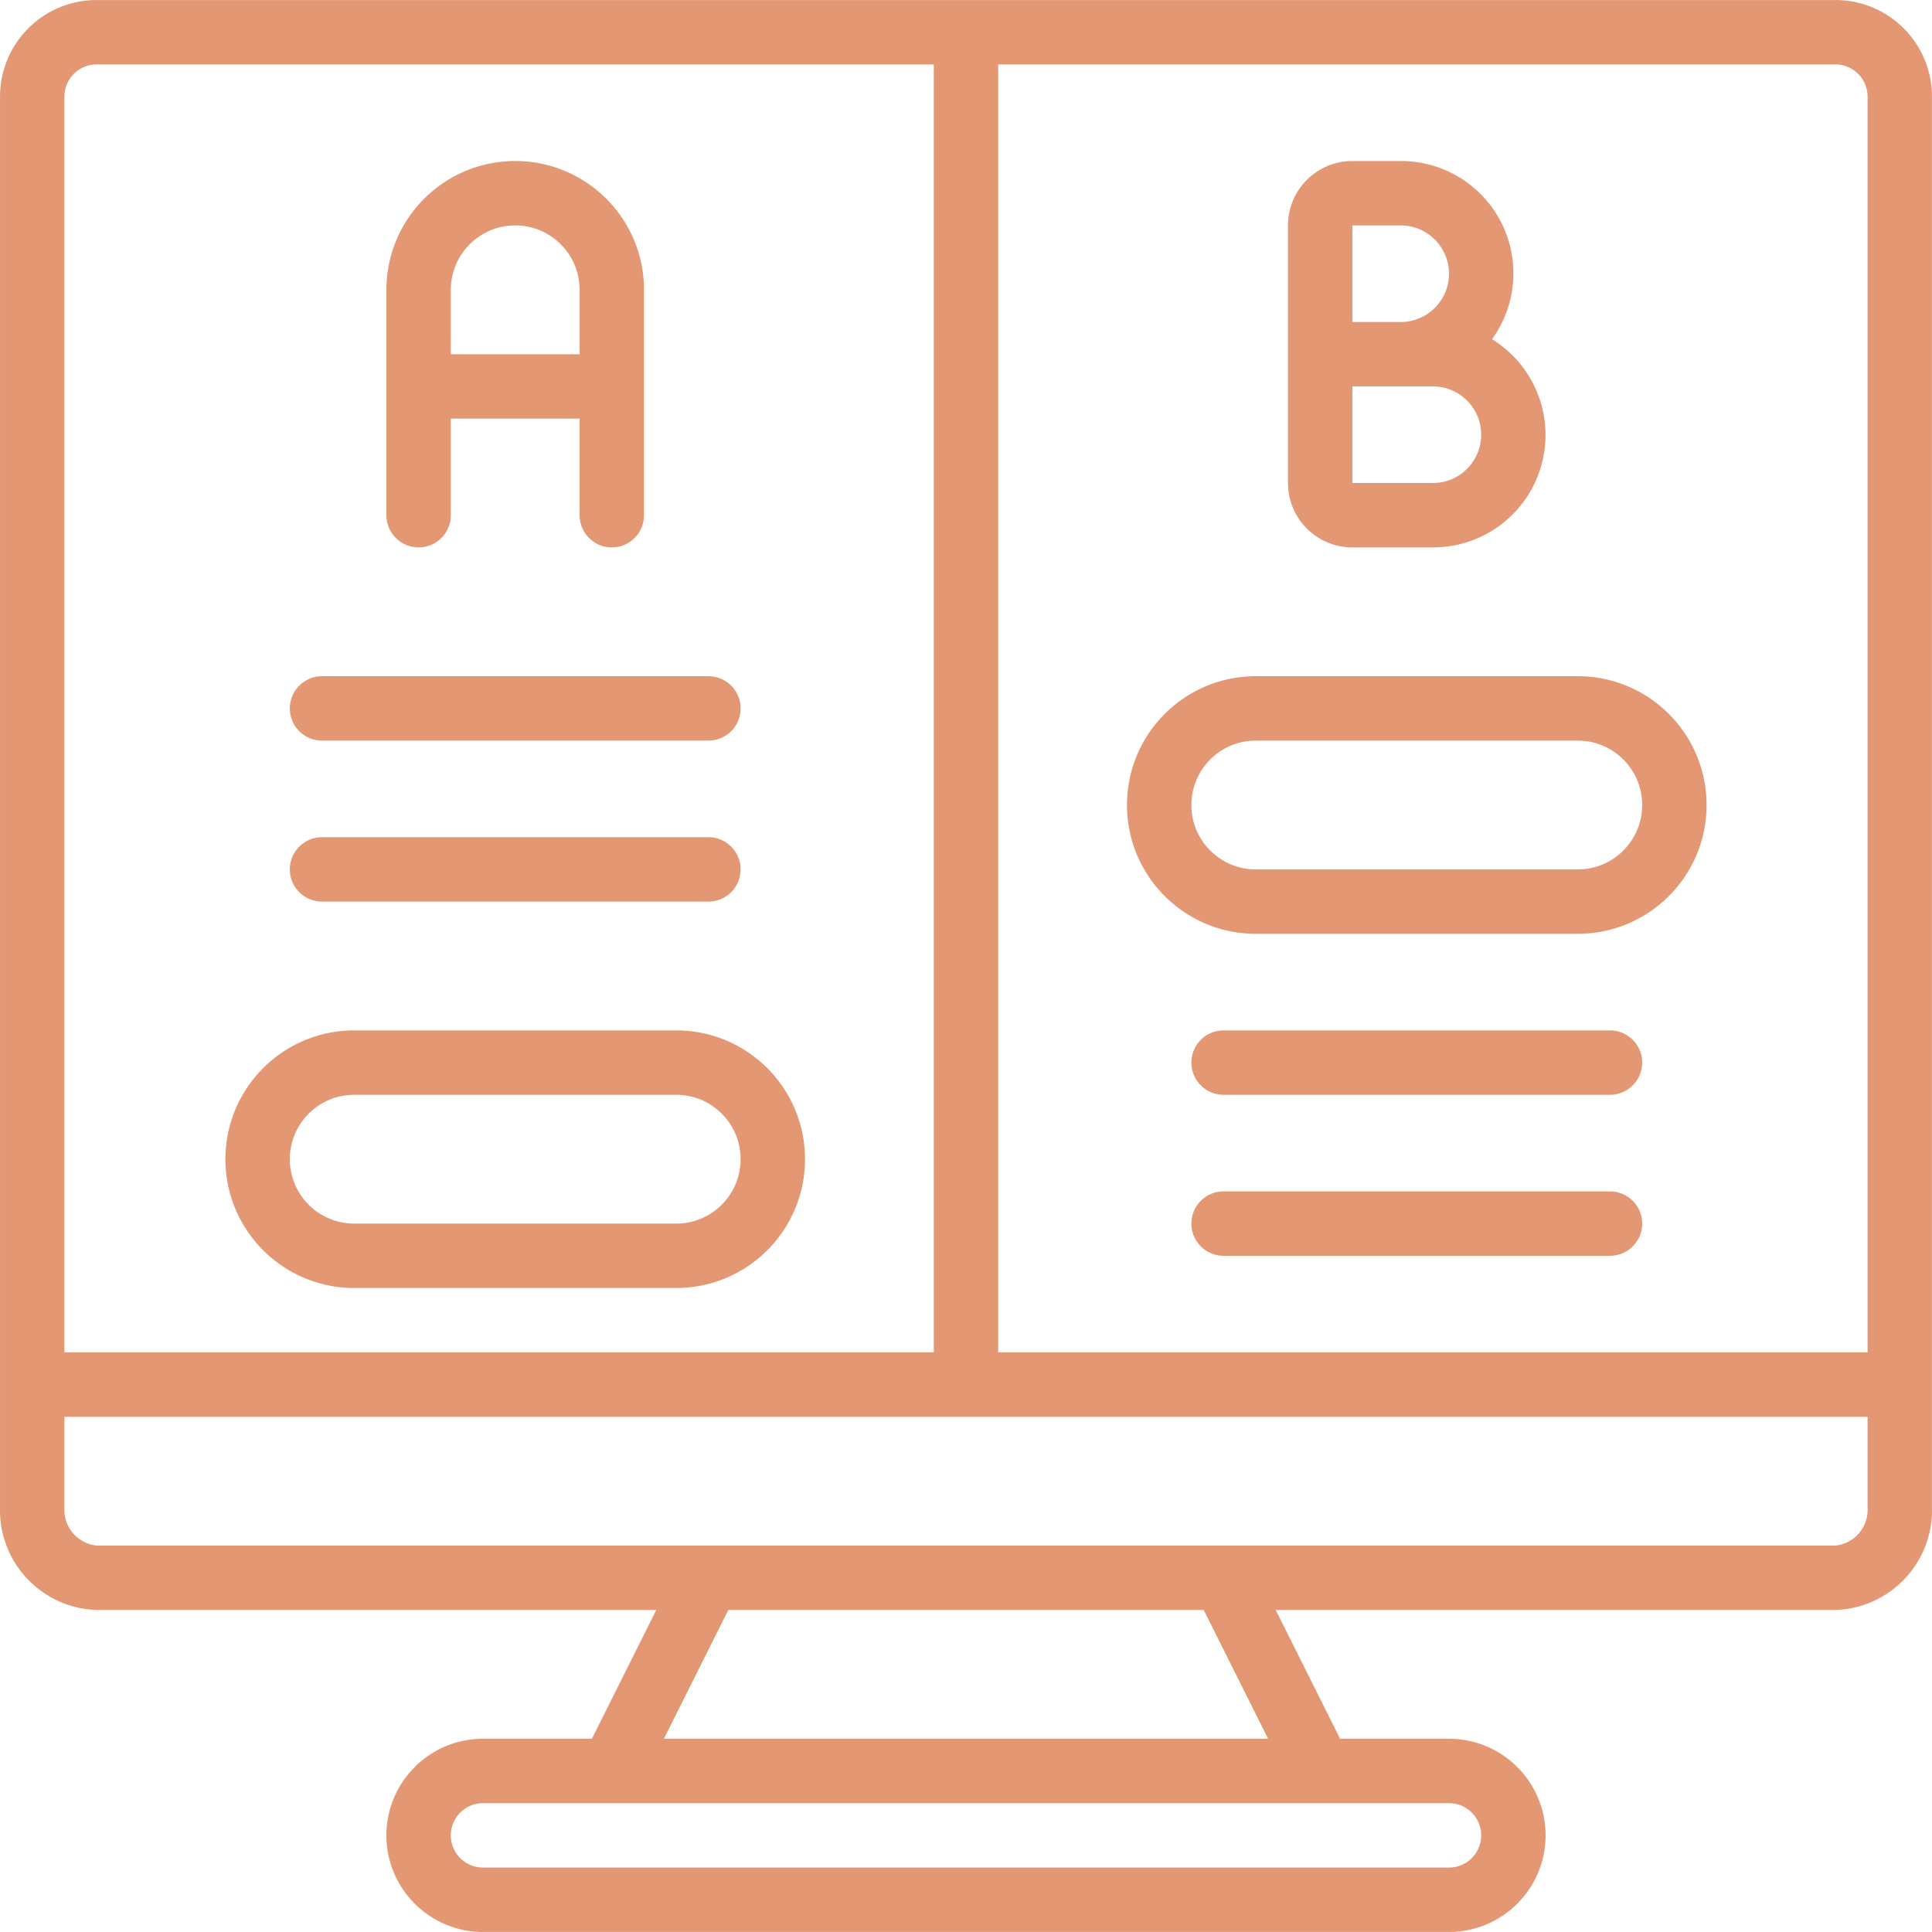
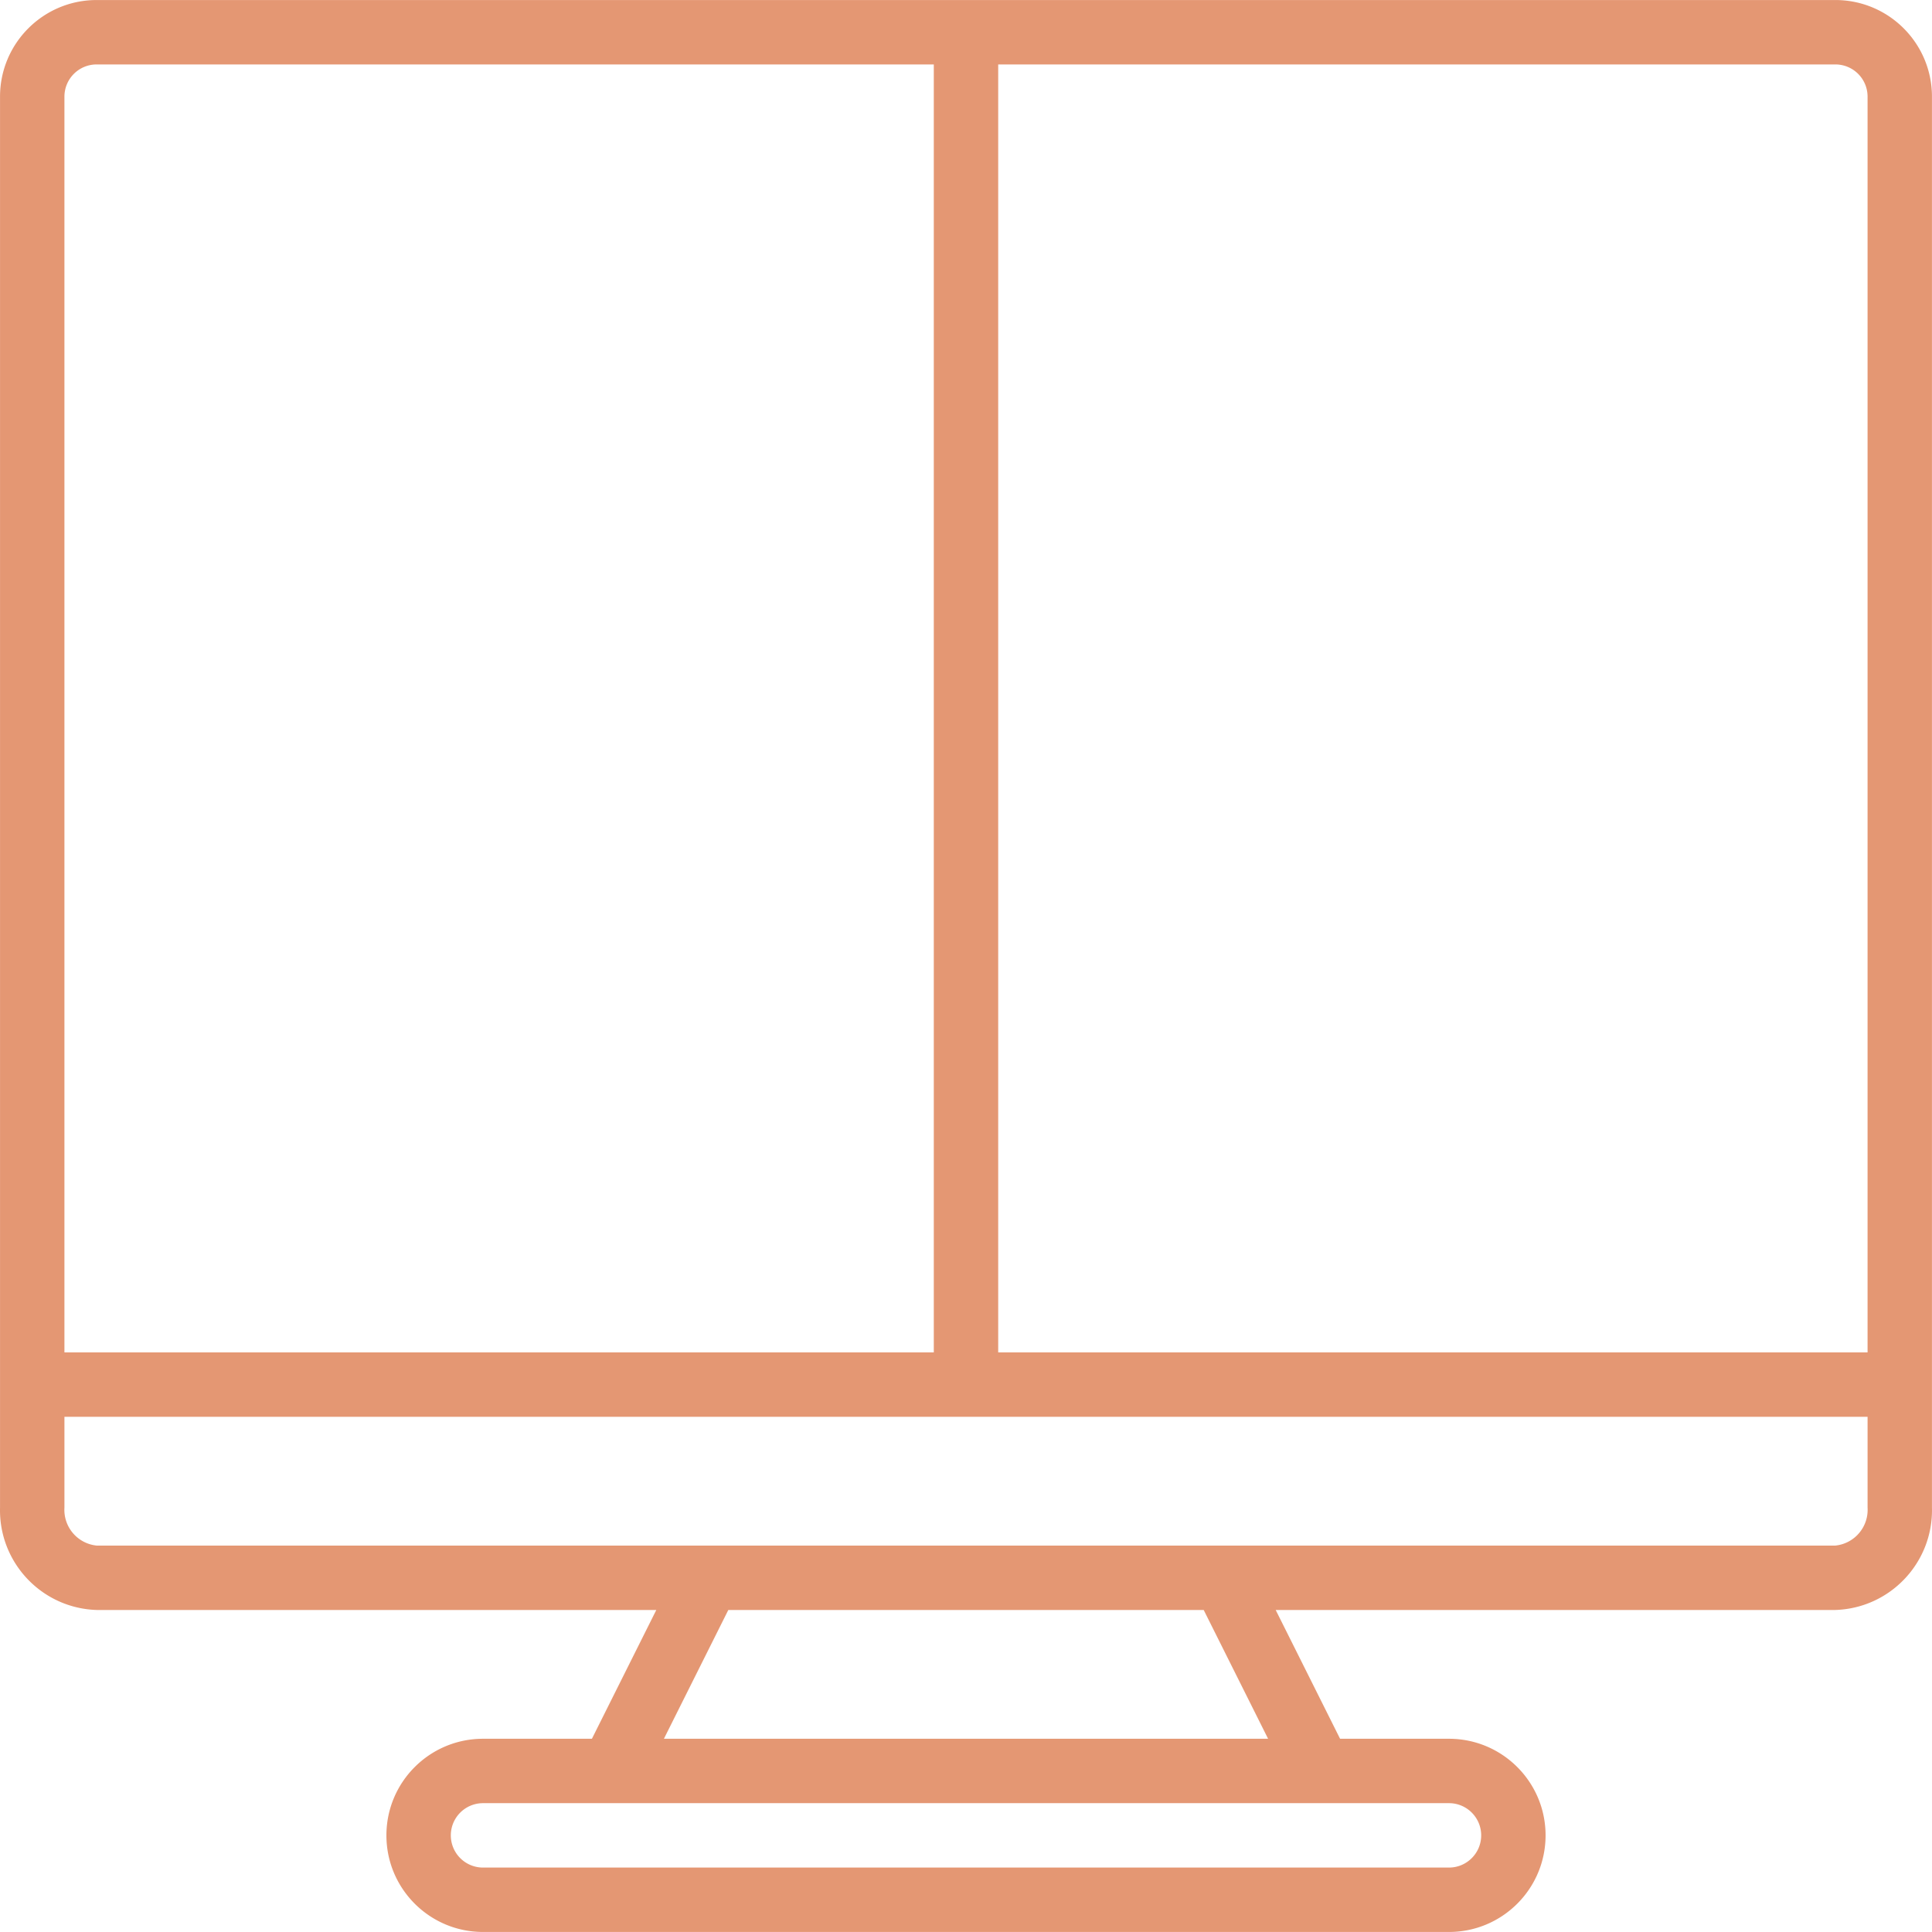
<svg xmlns="http://www.w3.org/2000/svg" version="1.1" width="512" height="512" x="0" y="0" viewBox="0 0 512.019 512.019" style="enable-background:new 0 0 512 512" xml:space="preserve" class="">
  <g>
-     <path d="M179.209 341.343c18.851 0 34.133-15.282 34.133-34.133s-15.282-34.133-34.133-34.133H93.876c-18.851 0-34.133 15.282-34.133 34.133s15.282 34.133 34.133 34.133zm-102.4-34.134c0-9.426 7.641-17.067 17.067-17.067h85.333c9.426 0 17.067 7.641 17.067 17.067s-7.641 17.067-17.067 17.067H93.876c-9.426 0-17.067-7.641-17.067-17.067zM85.343 238.943h102.4a8.533 8.533 0 0 0 0-17.066h-102.4a8.533 8.533 0 0 0 0 17.066zM85.343 196.276h102.4a8.533 8.533 0 0 0 0-17.066h-102.4a8.533 8.533 0 0 0-8.533 8.533 8.532 8.532 0 0 0 8.533 8.533zM110.943 145.076a8.533 8.533 0 0 0 8.533-8.533v-25.6h34.133v25.6a8.533 8.533 0 0 0 17.066 0V76.809c0-18.851-15.282-34.133-34.133-34.133s-34.133 15.282-34.133 34.133v59.733a8.534 8.534 0 0 0 8.534 8.534zm25.6-85.333c9.426 0 17.067 7.641 17.067 17.067v17.067h-34.133V76.809c-.001-9.425 7.64-17.066 17.066-17.066zM332.809 247.476h85.333c18.851 0 34.133-15.282 34.133-34.133s-15.282-34.133-34.133-34.133h-85.333c-18.851 0-34.133 15.282-34.133 34.133s15.282 34.133 34.133 34.133zm0-51.2h85.333c9.426 0 17.067 7.641 17.067 17.067s-7.641 17.067-17.067 17.067h-85.333c-9.426 0-17.067-7.641-17.067-17.067.001-9.426 7.642-17.067 17.067-17.067zM426.676 315.743h-102.4c-4.713 0-8.533 3.82-8.533 8.533s3.82 8.533 8.533 8.533h102.4c4.713 0 8.533-3.82 8.533-8.533s-3.82-8.533-8.533-8.533zM426.676 273.076h-102.4a8.533 8.533 0 0 0 0 17.066h102.4a8.533 8.533 0 0 0 0-17.066zM358.409 145.076h21.333a29.8 29.8 0 0 0 15.676-55.177 29.764 29.764 0 0 0-24.209-47.224h-12.8c-9.426 0-17.067 7.641-17.067 17.067v68.267c.001 9.426 7.642 17.067 17.067 17.067zm21.334-17.067H358.41v-25.6h21.333c7.069 0 12.8 5.731 12.8 12.8 0 7.07-5.731 12.8-12.8 12.8zm-21.334-68.266h12.8c7.069 0 12.8 5.731 12.8 12.8s-5.731 12.8-12.8 12.8h-12.8z" fill="#e49773" opacity="1" data-original="#000000" class="" />
    <path d="M486.409.009h-460.8c-14.138 0-25.6 11.462-25.6 25.6V399.54c-.383 14.547 11.055 26.672 25.6 27.136h148.326l-17.067 34.133h-28.86c-14.138 0-25.6 11.462-25.6 25.6s11.462 25.6 25.6 25.6h256c14.138 0 25.6-11.461 25.6-25.6 0-14.138-11.462-25.6-25.6-25.6h-28.86l-17.067-34.133h148.326c14.545-.464 25.983-12.589 25.6-27.136V25.609c.002-14.138-11.459-25.6-25.598-25.6zm-469.333 25.6a8.533 8.533 0 0 1 8.533-8.533h221.867v341.333h-230.4zm332.8 452.267h34.133c4.713 0 8.533 3.82 8.533 8.533s-3.82 8.533-8.533 8.533h-256a8.533 8.533 0 0 1 0-17.066zM175.95 460.809l17.067-34.133h125.986l17.067 34.133zm318.993-61.269a9.522 9.522 0 0 1-8.533 10.069H25.61a9.522 9.522 0 0 1-8.533-10.069v-24.064h477.867v24.064zm0-41.131h-230.4V17.076H486.41a8.533 8.533 0 0 1 8.533 8.533z" fill="#e49773" opacity="1" data-original="#000000" class="" />
  </g>
</svg>